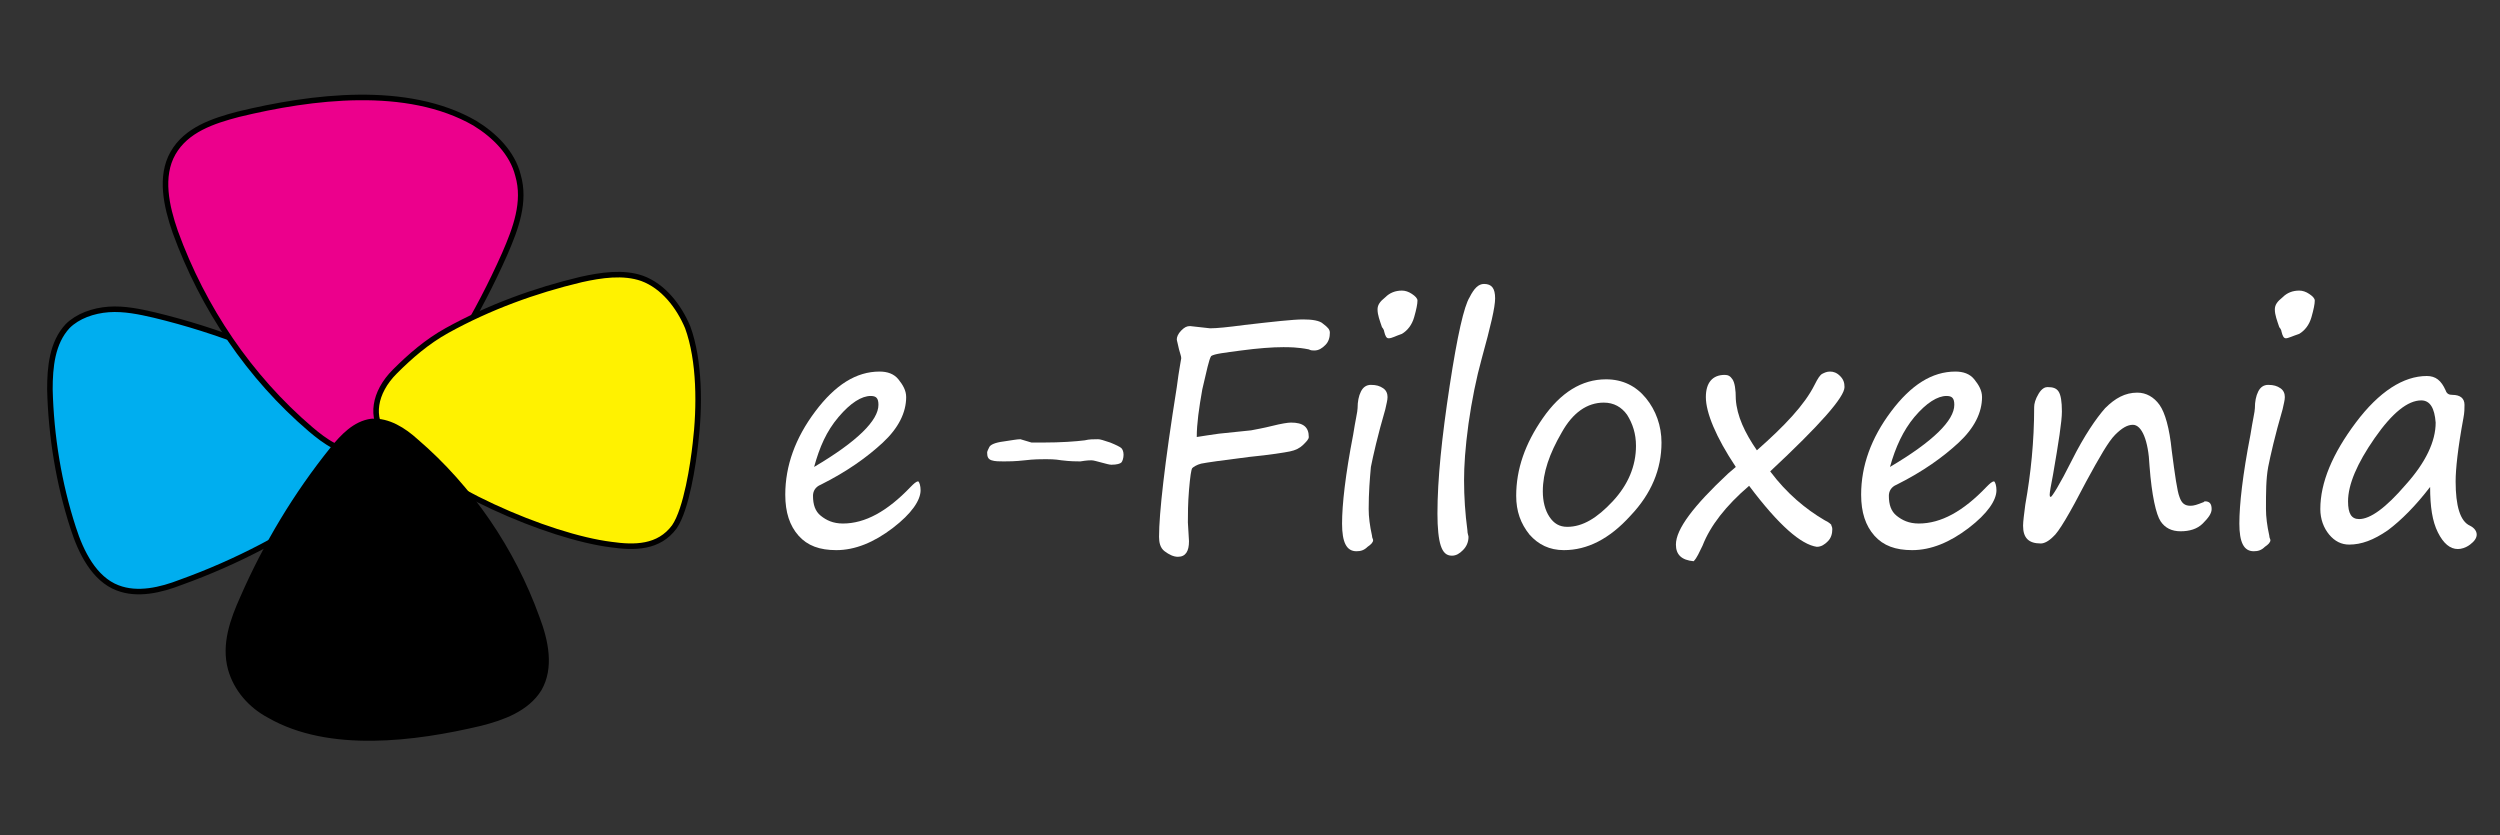
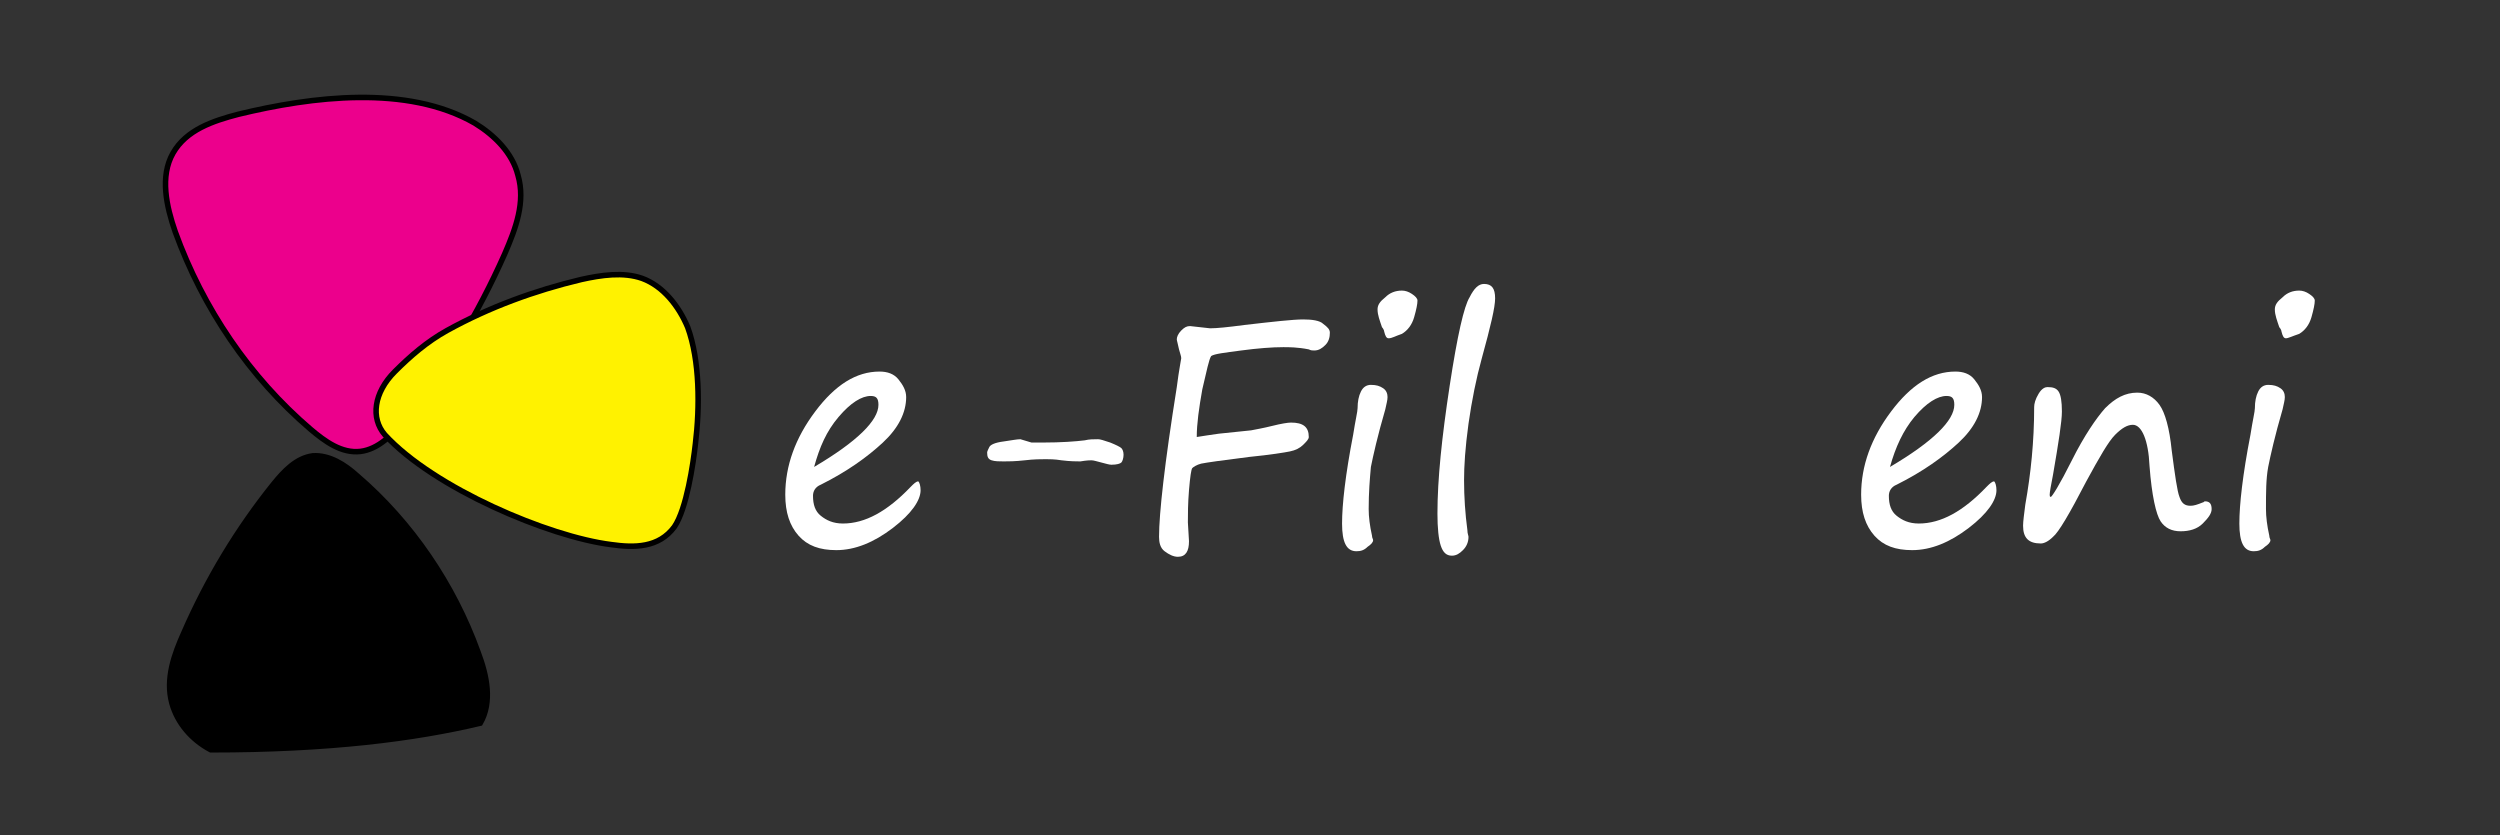
<svg xmlns="http://www.w3.org/2000/svg" version="1.1" id="Layer_1" x="0px" y="0px" viewBox="0 0 225.4 75.3" style="enable-background:new 0 0 225.4 75.3;" xml:space="preserve">
  <rect x="0" y="0" width="225.4" height="75.3" fill="#333333" stroke="none" />
  <style type="text/css">
	.st0{fill-rule:evenodd;clip-rule:evenodd;fill:#00AEEF;stroke:#000000;stroke-width:0.5;stroke-miterlimit:10;}
	.st1{fill-rule:evenodd;clip-rule:evenodd;fill:#EC008C;stroke:#000000;stroke-width:0.5;stroke-miterlimit:10;}
	.st2{fill-rule:evenodd;clip-rule:evenodd;fill:#FFF200;stroke:#000000;stroke-width:0.5;stroke-miterlimit:10;}
	.st3{fill-rule:evenodd;clip-rule:evenodd;stroke:#000000;stroke-width:0.5;stroke-miterlimit:10;}
	.st4{enable-background:new    ;}
	.st5{fill:#FFFFFF;}
</style>
  <g>
    <g>
-       <path id="XMLID_278_" class="st0" d="M32.9,36.8c-0.7-0.8-1.5-1.3-2.4-1.8c-5.2-3-10.8-5.2-16.6-6.6c-1.3-0.3-2.7-0.6-4.1-0.5    s-2.8,0.6-3.7,1.5c-1.4,1.5-1.6,3.7-1.6,5.7c0.1,4.2,0.8,8.5,2.1,12.5c0.7,2.2,1.9,4.6,4,5.4c1.8,0.7,3.9,0.2,5.7-0.5    c5-1.8,9.8-4.3,14.1-7.4c0.9-0.7,1.8-1.4,2.5-2.3C34.2,41.3,34.3,38.4,32.9,36.8z" />
      <path id="XMLID_282_" class="st1" d="M21.5,10.3c-2.3,0.6-4.7,1.4-5.9,3.5c-1.2,2.1-0.6,4.8,0.2,7.1c2.5,6.9,6.7,13.1,12.2,17.8    c1.3,1.1,2.8,2.2,4.5,2c1.6-0.2,2.9-1.5,3.9-2.8c3.7-4.6,6.7-9.6,9.1-15c1-2.3,1.9-4.7,1.2-7.1c-0.5-2-2.1-3.6-3.9-4.7    C36.7,7.6,28.1,8.7,21.5,10.3z" />
      <path id="XMLID_281_" class="st2" d="M57.9,25.1c-1.7-0.6-3.7-0.3-5.5,0.1c-4.2,1-8.3,2.5-12.1,4.6c-1.8,1-3.3,2.3-4.7,3.7    c-1.9,1.9-2.2,4.2-0.9,5.7c4.4,4.8,14.8,9.2,20.4,9.9c2.1,0.3,4.3,0.3,5.7-1.6c1.1-1.6,1.7-5.7,1.9-7.5c0.4-3.3,0.4-7.5-0.7-10.5    C61.2,27.6,59.8,25.8,57.9,25.1z" />
-       <path id="XMLID_8_" class="st3" d="M43.3,65.2c2-0.5,4.2-1.3,5.3-3.1c1.1-1.9,0.6-4.3-0.2-6.4c-2.2-6.1-6-11.7-10.9-15.9    c-1.1-1-2.5-1.9-4-1.8c-1.5,0.2-2.6,1.4-3.5,2.5c-3.3,4.1-6,8.6-8.1,13.4c-0.9,2-1.7,4.2-1.1,6.4c0.5,1.8,1.8,3.3,3.5,4.2    C29.7,67.6,37.4,66.6,43.3,65.2z" />
+       <path id="XMLID_8_" class="st3" d="M43.3,65.2c1.1-1.9,0.6-4.3-0.2-6.4c-2.2-6.1-6-11.7-10.9-15.9    c-1.1-1-2.5-1.9-4-1.8c-1.5,0.2-2.6,1.4-3.5,2.5c-3.3,4.1-6,8.6-8.1,13.4c-0.9,2-1.7,4.2-1.1,6.4c0.5,1.8,1.8,3.3,3.5,4.2    C29.7,67.6,37.4,66.6,43.3,65.2z" />
    </g>
    <g class="st4">
      <path class="st5" d="M83,44.2c0,0.9-0.8,2.1-2.5,3.4c-1.7,1.3-3.4,2-5.1,2c-1.5,0-2.6-0.4-3.4-1.3c-0.8-0.9-1.2-2.1-1.2-3.7    c0-2.6,0.9-5.1,2.7-7.5c1.8-2.4,3.7-3.6,5.8-3.6c0.7,0,1.3,0.2,1.7,0.7c0.4,0.5,0.7,1,0.7,1.6c0,1.4-0.7,2.8-2.1,4.1    s-3.2,2.6-5.6,3.8c-0.5,0.2-0.7,0.6-0.7,1c0,0.8,0.2,1.4,0.7,1.8s1.1,0.7,2,0.7c2,0,4-1.1,6.1-3.3c0.3-0.3,0.5-0.5,0.7-0.5    C82.9,43.5,83,43.8,83,44.2z M73.4,42.1c3.9-2.3,5.8-4.2,5.8-5.6c0-0.6-0.2-0.8-0.7-0.8c-0.8,0-1.8,0.6-2.9,1.9    S73.9,40.3,73.4,42.1z" />
      <path class="st5" d="M93,39.9h1c1.7,0,3-0.1,3.8-0.2c0.4-0.1,0.8-0.1,1.2-0.1c0.2,0,0.5,0.1,1.1,0.3c0.5,0.2,0.9,0.4,1,0.5    s0.2,0.3,0.2,0.6c0,0.3-0.1,0.6-0.2,0.7s-0.4,0.2-0.9,0.2c-0.2,0-0.5-0.1-0.9-0.2c-0.4-0.1-0.7-0.2-0.9-0.2c-0.1,0-0.4,0-1,0.1    c-0.3,0-0.9,0-1.7-0.1c-0.6-0.1-1.1-0.1-1.4-0.1c-0.4,0-1.1,0-1.9,0.1c-0.9,0.1-1.5,0.1-1.9,0.1s-0.8,0-1.1-0.1    c-0.3-0.1-0.4-0.3-0.4-0.7c0-0.1,0.1-0.3,0.2-0.5c0.1-0.2,0.5-0.4,1.3-0.5c0.7-0.1,1.2-0.2,1.5-0.2L93,39.9z" />
      <path class="st5" d="M109.2,32.1c-0.2,0.3-0.4,1.3-0.8,3c-0.3,1.7-0.5,3.1-0.5,4.3c0.6-0.1,1.3-0.2,2-0.3l2.9-0.3    c0.5-0.1,1.1-0.2,1.9-0.4c0.8-0.2,1.4-0.3,1.7-0.3c1.1,0,1.6,0.4,1.6,1.3c0,0.2-0.2,0.4-0.5,0.7s-0.7,0.5-1.2,0.6    s-1.7,0.3-3.7,0.5c-2.4,0.3-3.8,0.5-4.3,0.6c-0.4,0.1-0.7,0.3-0.8,0.4c-0.1,0.1-0.2,0.8-0.3,2c-0.1,1.2-0.1,2.2-0.1,2.9l0.1,1.7    c0,0.9-0.3,1.4-1,1.4c-0.4,0-0.8-0.2-1.2-0.5c-0.4-0.3-0.5-0.8-0.5-1.3c0-2.1,0.5-6.6,1.6-13.5c0.2-1.6,0.4-2.5,0.4-2.6    c0-0.2-0.1-0.4-0.2-0.8c-0.1-0.5-0.2-0.8-0.2-0.9c0-0.2,0.1-0.5,0.4-0.8s0.5-0.4,0.8-0.4l1.8,0.2c0.6,0,1.6-0.1,3.1-0.3    c2.6-0.3,4.4-0.5,5.3-0.5c0.8,0,1.5,0.1,1.8,0.4c0.4,0.3,0.6,0.5,0.6,0.8c0,0.4-0.1,0.8-0.4,1.1s-0.6,0.5-1,0.5    c-0.2,0-0.3,0-0.5-0.1c-1-0.2-1.8-0.2-2.3-0.2c-1,0-2.3,0.1-3.8,0.3S109.5,31.9,109.2,32.1z" />
      <path class="st5" d="M123.4,45.9c0,0.7,0.1,1.5,0.3,2.4c0,0.2,0.1,0.3,0.1,0.4c0,0.2-0.2,0.4-0.5,0.6c-0.3,0.3-0.6,0.4-1,0.4    c-0.9,0-1.3-0.8-1.3-2.5c0-1.7,0.3-4.4,1-8c0.2-1.3,0.4-2.1,0.4-2.4c0-0.6,0.1-1.1,0.3-1.5c0.2-0.4,0.5-0.6,0.9-0.6    c0.5,0,0.8,0.1,1.1,0.3c0.3,0.2,0.4,0.5,0.4,0.8c0,0.3-0.1,0.6-0.2,1.1c-0.7,2.4-1.1,4.2-1.3,5.2    C123.5,43.2,123.4,44.4,123.4,45.9z M125.2,30.5c-0.2,0-0.3-0.2-0.4-0.6c0-0.1-0.1-0.3-0.2-0.4c-0.2-0.6-0.4-1.1-0.4-1.6    c0-0.4,0.2-0.7,0.7-1.1c0.4-0.4,0.9-0.6,1.5-0.6c0.3,0,0.6,0.1,0.9,0.3c0.3,0.2,0.5,0.4,0.5,0.6c0,0.3-0.1,0.8-0.3,1.5    c-0.2,0.7-0.6,1.2-1.1,1.5C125.8,30.3,125.5,30.5,125.2,30.5z" />
      <path class="st5" d="M133.8,25.6c0.7,0,1,0.4,1,1.3c0,0.8-0.4,2.5-1.2,5.4c-0.5,1.8-0.9,3.8-1.2,5.9c-0.3,2.2-0.4,3.8-0.4,5.1    c0,1.5,0.1,3,0.3,4.5c0,0.3,0.1,0.5,0.1,0.6c0,0.5-0.2,0.9-0.5,1.2s-0.6,0.5-1,0.5c-0.5,0-0.8-0.3-1-0.9c-0.2-0.6-0.3-1.6-0.3-2.9    c0-3.1,0.4-6.9,1.1-11.5c0.7-4.6,1.3-7.2,1.8-8C132.9,26,133.3,25.6,133.8,25.6z" />
-       <path class="st5" d="M141,49.6c-1.3,0-2.3-0.5-3.1-1.4c-0.8-1-1.2-2.1-1.2-3.5c0-2.4,0.8-4.7,2.4-7c1.6-2.3,3.5-3.5,5.7-3.5    c1.5,0,2.7,0.6,3.6,1.7c0.9,1.1,1.4,2.5,1.4,4c0,2.4-0.9,4.6-2.8,6.6C145.1,48.6,143.1,49.6,141,49.6z M139.1,44.3    c0,0.9,0.2,1.7,0.6,2.3c0.4,0.6,0.9,0.9,1.6,0.9c1.4,0,2.7-0.8,4.1-2.3c1.4-1.5,2.1-3.2,2.1-5c0-1.1-0.3-2-0.8-2.8    c-0.5-0.7-1.2-1.1-2.1-1.1c-1.5,0-2.8,0.9-3.8,2.7C139.7,40.9,139.1,42.6,139.1,44.3z" />
-       <path class="st5" d="M157.7,43.8c-2.1,1.8-3.5,3.6-4.2,5.4c-0.3,0.6-0.5,1.1-0.8,1.4c-1.1-0.1-1.6-0.6-1.6-1.5    c0-1.4,1.6-3.5,4.7-6.4l0.7-0.6c-1.8-2.7-2.7-4.9-2.7-6.3c0-1.3,0.6-2,1.7-2c0.3,0,0.5,0.1,0.7,0.4s0.3,0.9,0.3,1.8    c0.1,1.5,0.8,3,1.9,4.6c2.5-2.2,4.3-4.1,5.2-5.9c0.3-0.6,0.5-0.9,0.7-1c0.2-0.1,0.4-0.2,0.7-0.2c0.3,0,0.6,0.1,0.9,0.4    c0.3,0.3,0.4,0.6,0.4,1c0,0.9-2.2,3.4-6.7,7.6c1.5,2,3.2,3.4,4.9,4.4c0.2,0.1,0.4,0.2,0.6,0.4c0,0.1,0.1,0.2,0.1,0.4    c0,0.4-0.1,0.8-0.4,1.1c-0.3,0.3-0.6,0.5-1,0.5C162.4,49.1,160.4,47.4,157.7,43.8z" />
      <path class="st5" d="M180,44.2c0,0.9-0.8,2.1-2.5,3.4s-3.4,2-5.1,2c-1.5,0-2.6-0.4-3.4-1.3c-0.8-0.9-1.2-2.1-1.2-3.7    c0-2.6,0.9-5.1,2.7-7.5c1.8-2.4,3.7-3.6,5.8-3.6c0.7,0,1.3,0.2,1.7,0.7c0.4,0.5,0.7,1,0.7,1.6c0,1.4-0.7,2.8-2.1,4.1    s-3.2,2.6-5.6,3.8c-0.5,0.2-0.7,0.6-0.7,1c0,0.8,0.2,1.4,0.7,1.8s1.1,0.7,2,0.7c2,0,4-1.1,6.1-3.3c0.3-0.3,0.5-0.5,0.7-0.5    C179.9,43.5,180,43.8,180,44.2z M170.4,42.1c3.9-2.3,5.8-4.2,5.8-5.6c0-0.6-0.2-0.8-0.7-0.8c-0.8,0-1.8,0.6-2.9,1.9    C171.6,38.8,170.9,40.3,170.4,42.1z" />
      <path class="st5" d="M192.3,38.3c-0.5,0-1,0.3-1.6,0.9c-0.6,0.6-1.4,2-2.6,4.2c-1.5,2.9-2.5,4.6-3,5c-0.4,0.4-0.8,0.6-1.1,0.6    c-1.1,0-1.6-0.5-1.6-1.6c0-0.4,0.1-1.1,0.2-1.9c0.5-2.8,0.8-5.7,0.8-8.8c0-0.3,0.1-0.7,0.4-1.2s0.6-0.6,0.8-0.6    c0.5,0,0.8,0.1,1,0.4c0.2,0.3,0.3,0.9,0.3,1.8c0,0.9-0.3,2.8-0.8,5.7c-0.2,1-0.3,1.6-0.3,1.8c0,0.1,0,0.2,0.1,0.2    c0.1,0,0.8-1.1,1.9-3.3c1.1-2.2,2.2-3.8,3-4.7c0.9-0.9,1.8-1.4,2.9-1.4c0.8,0,1.5,0.4,2,1.1s0.9,2.1,1.1,4.1    c0.3,2.3,0.5,3.7,0.7,4.2c0.2,0.6,0.5,0.8,1,0.8c0.3,0,0.6-0.1,1.1-0.3c0.1,0,0.1-0.1,0.2-0.1c0.4,0,0.6,0.2,0.6,0.7    c0,0.4-0.3,0.8-0.8,1.3s-1.2,0.7-2,0.7c-0.8,0-1.4-0.3-1.8-0.9c-0.4-0.6-0.8-2.3-1-5C193.7,39.7,193.1,38.3,192.3,38.3z" />
      <path class="st5" d="M204.3,45.9c0,0.7,0.1,1.5,0.3,2.4c0,0.2,0.1,0.3,0.1,0.4c0,0.2-0.2,0.4-0.5,0.6c-0.3,0.3-0.6,0.4-1,0.4    c-0.9,0-1.3-0.8-1.3-2.5c0-1.7,0.3-4.4,1-8c0.2-1.3,0.4-2.1,0.4-2.4c0-0.6,0.1-1.1,0.3-1.5c0.2-0.4,0.5-0.6,0.9-0.6    c0.5,0,0.8,0.1,1.1,0.3c0.3,0.2,0.4,0.5,0.4,0.8c0,0.3-0.1,0.6-0.2,1.1c-0.7,2.4-1.1,4.2-1.3,5.2    C204.3,43.2,204.3,44.4,204.3,45.9z M206.1,30.5c-0.2,0-0.3-0.2-0.4-0.6c0-0.1-0.1-0.3-0.2-0.4c-0.2-0.6-0.4-1.1-0.4-1.6    c0-0.4,0.2-0.7,0.7-1.1c0.4-0.4,0.9-0.6,1.5-0.6c0.3,0,0.6,0.1,0.9,0.3c0.3,0.2,0.5,0.4,0.5,0.6c0,0.3-0.1,0.8-0.3,1.5    c-0.2,0.7-0.6,1.2-1.1,1.5C206.7,30.3,206.3,30.5,206.1,30.5z" />
-       <path class="st5" d="M219.1,43.9c-1.3,1.7-2.6,3-3.8,3.9c-1.3,0.9-2.4,1.3-3.5,1.3c-0.7,0-1.3-0.3-1.8-0.9    c-0.5-0.6-0.8-1.4-0.8-2.3c0-2.4,1.1-5,3.2-7.8s4.3-4.2,6.4-4.2c0.8,0,1.3,0.4,1.7,1.3c0.1,0.3,0.3,0.4,0.6,0.4    c0.7,0,1.1,0.3,1.1,0.9c0,0.3,0,0.7-0.1,1.2c-0.5,2.7-0.7,4.6-0.7,5.7c0,2.2,0.4,3.6,1.3,4c0.4,0.2,0.6,0.5,0.6,0.8    c0,0.3-0.2,0.6-0.6,0.9c-0.4,0.3-0.8,0.4-1.1,0.4c-0.7,0-1.3-0.5-1.8-1.5S219.1,45.7,219.1,43.9z M218.3,36.1    c-1.2,0-2.6,1.1-4.2,3.4c-1.6,2.3-2.4,4.2-2.4,5.7c0,1.1,0.3,1.6,1,1.6c1,0,2.4-1,4.2-3.1c1.8-2,2.7-3.9,2.7-5.6    C219.5,36.8,219.1,36.1,218.3,36.1z" />
    </g>
  </g>
</svg>